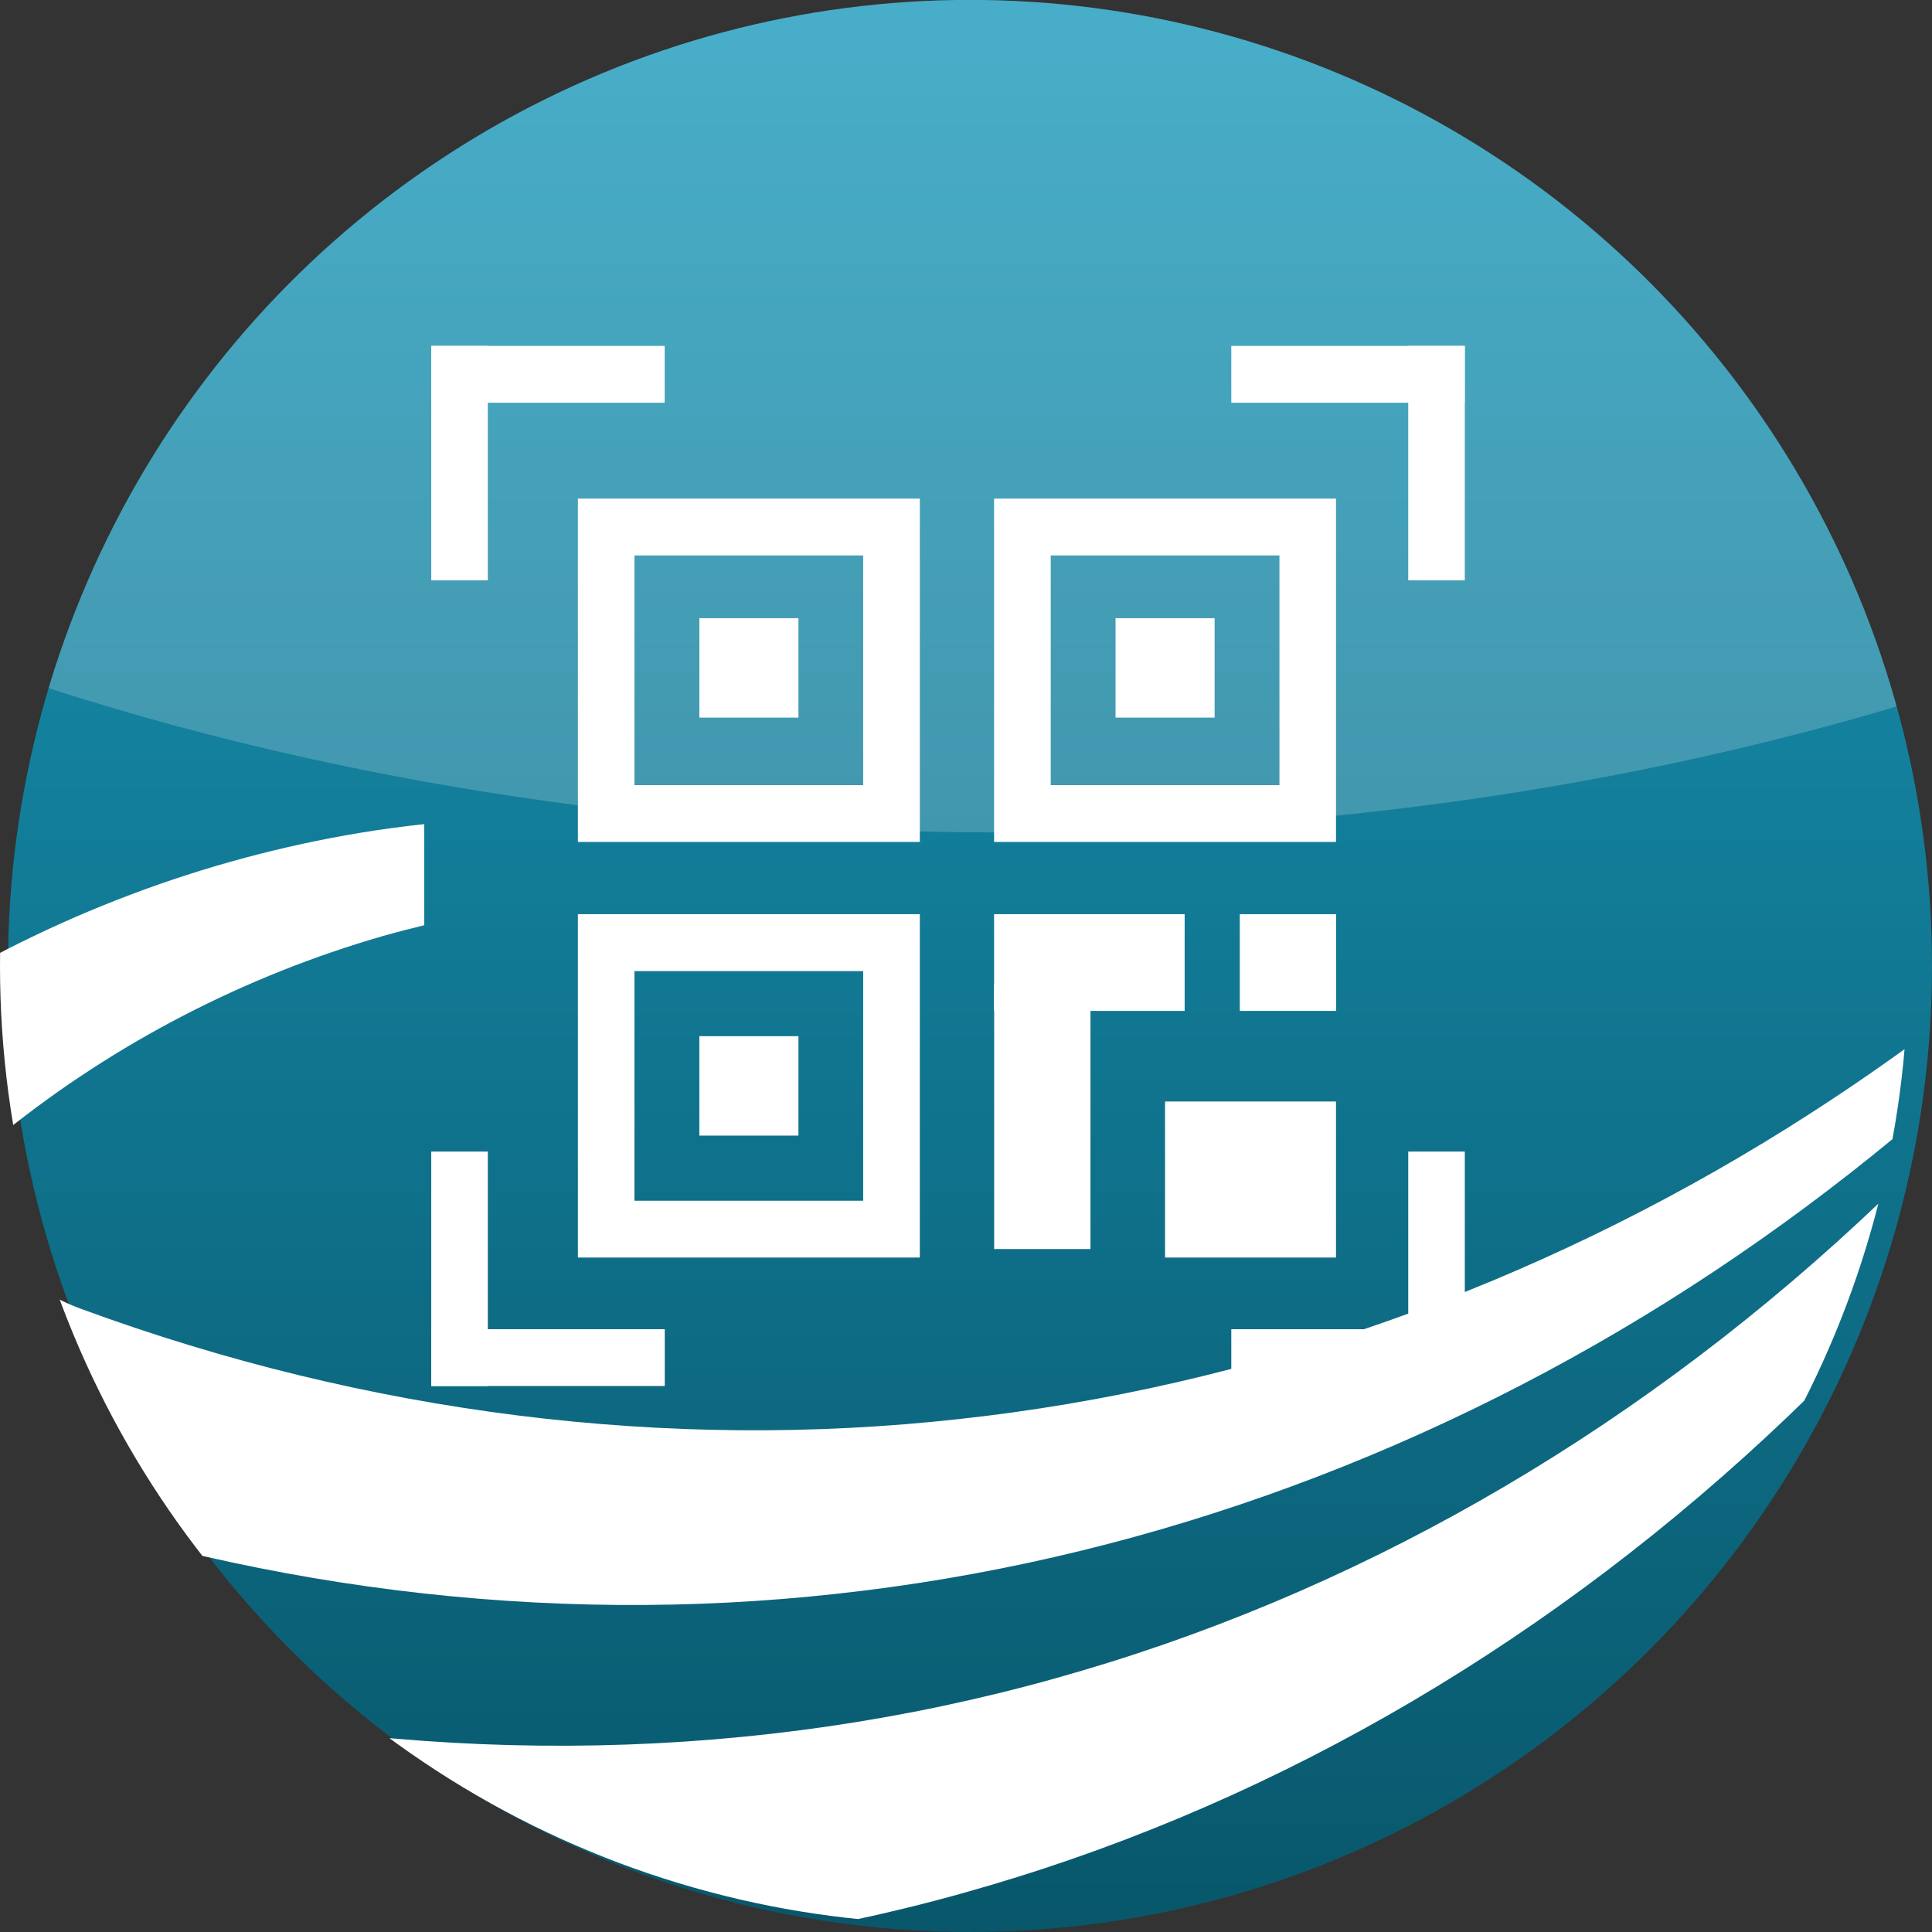
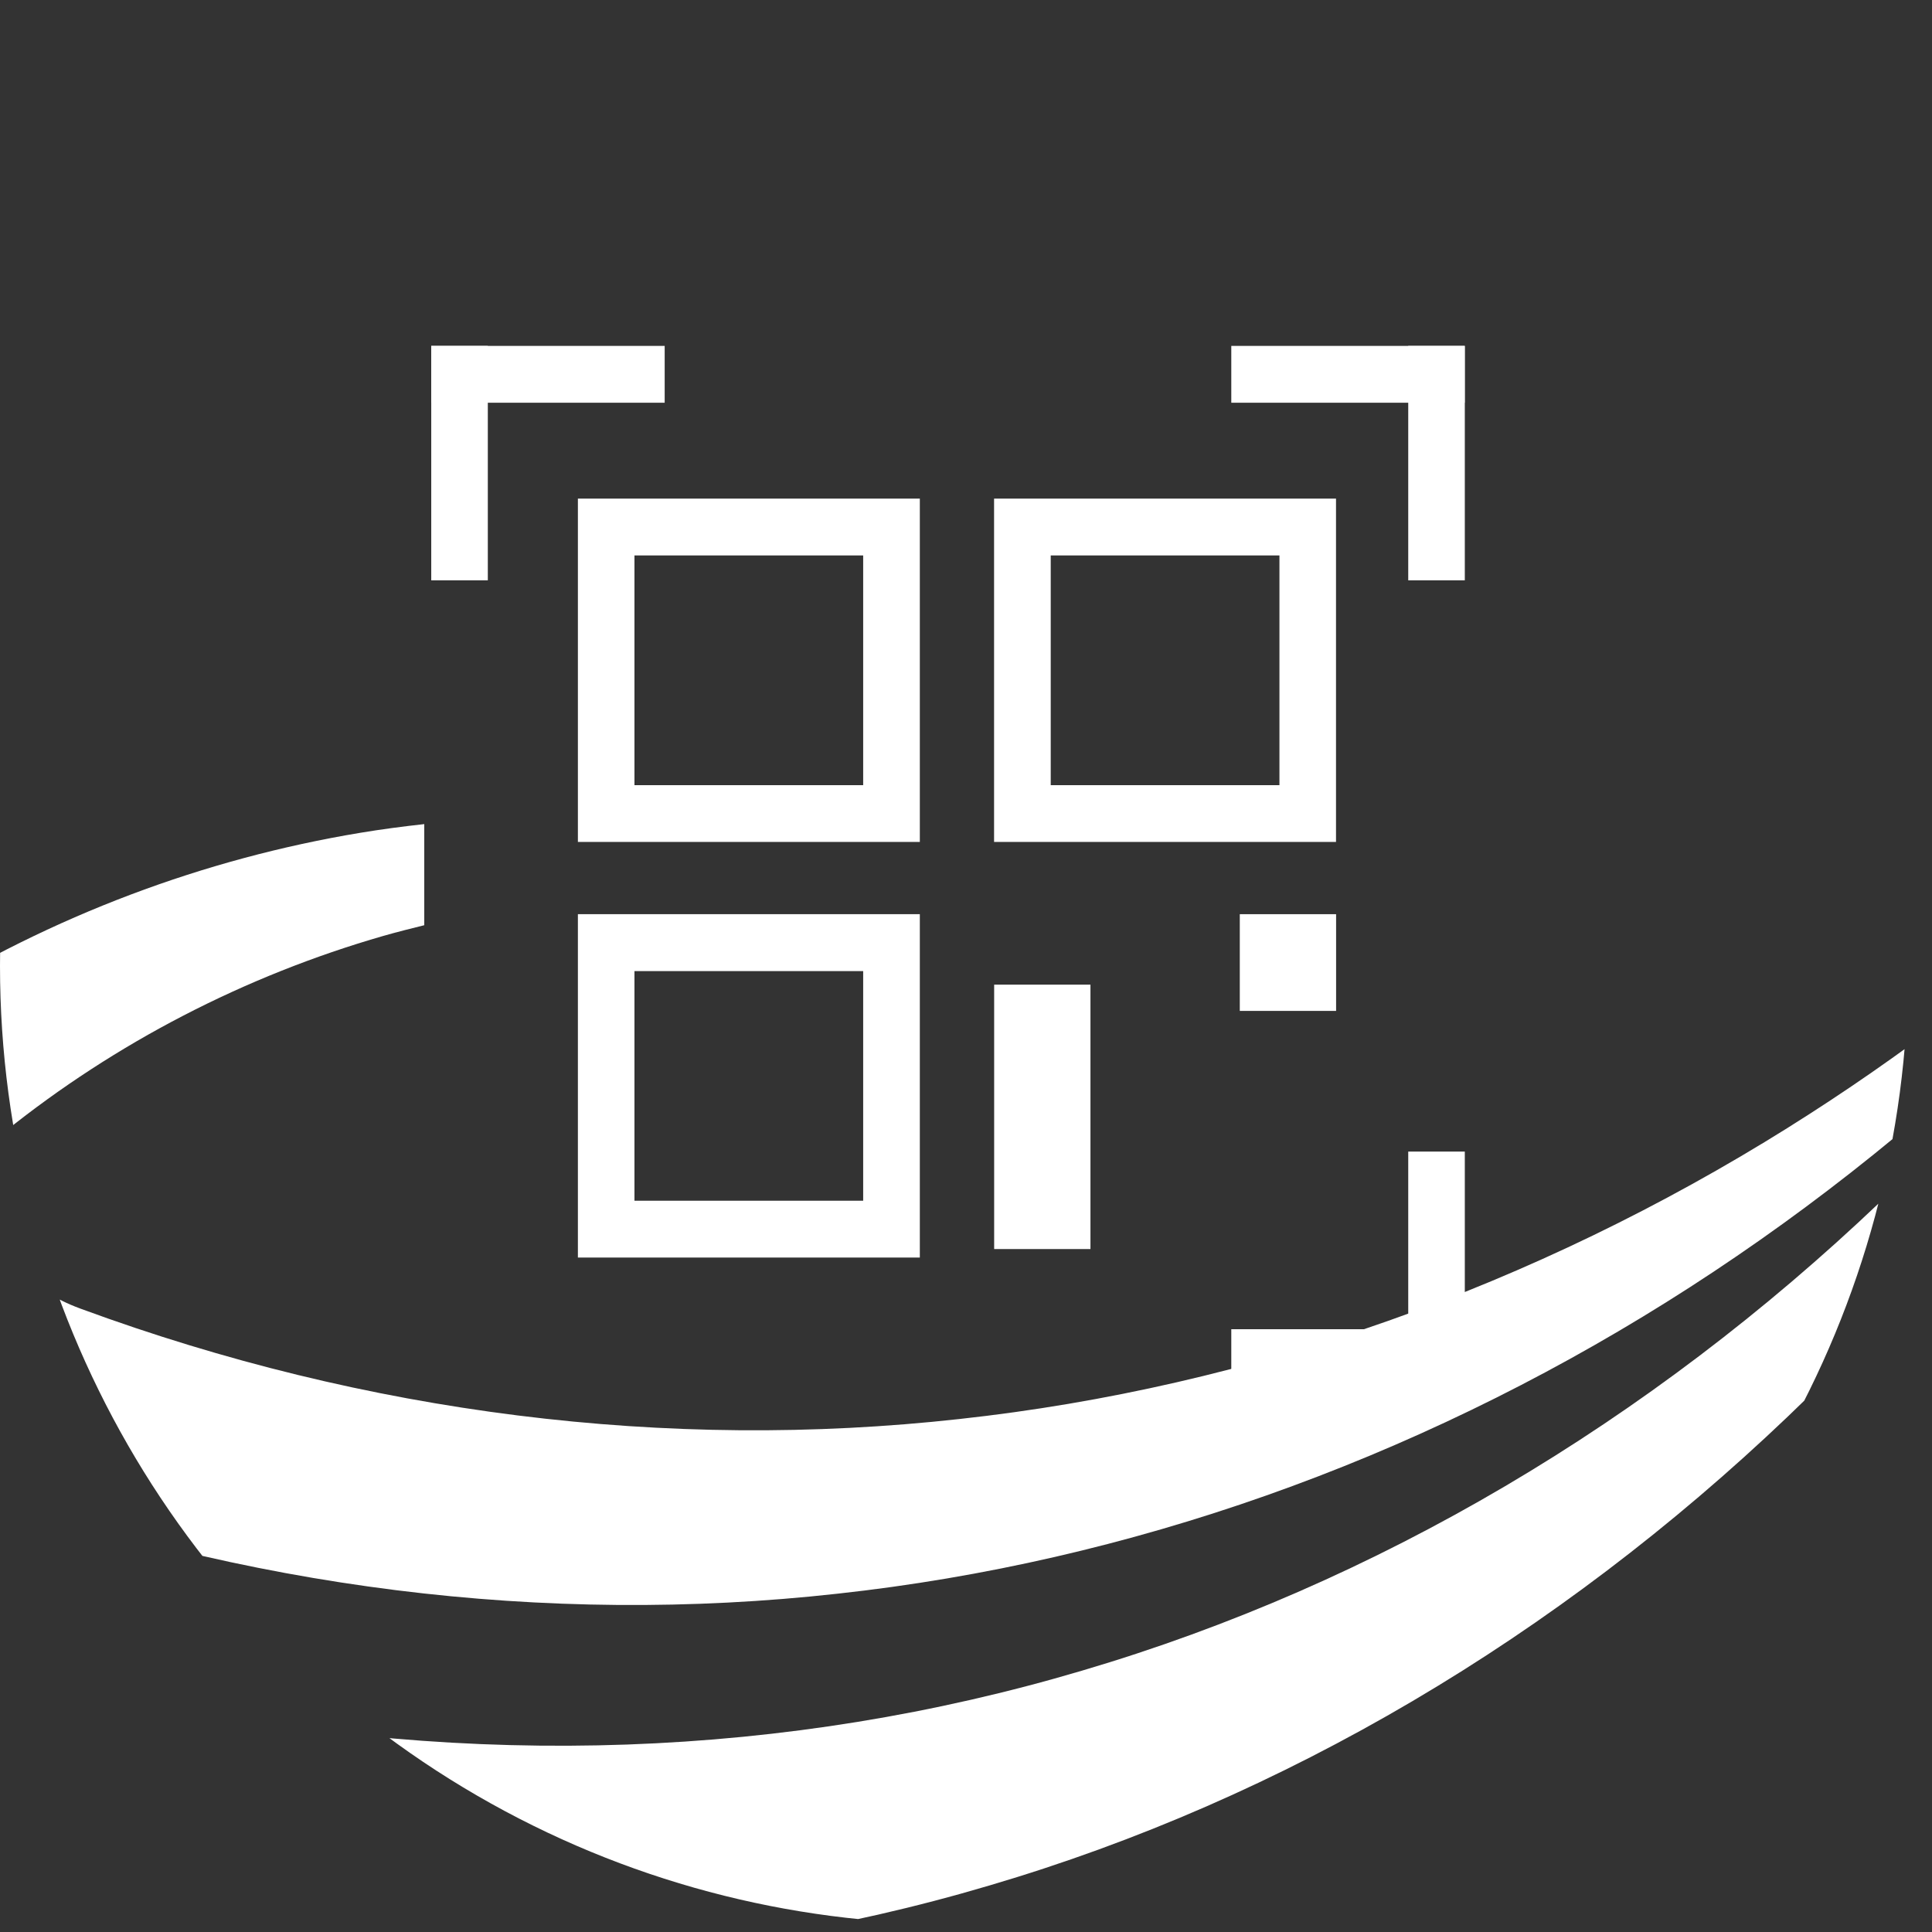
<svg xmlns="http://www.w3.org/2000/svg" id="_圖層_1" data-name="圖層 1" version="1.1" viewBox="0 0 229.51 229.51">
  <rect x="0" y="0" width="229.51" height="229.51" fill="#333333" stroke="none" />
  <defs>
    <clipPath id="clippath">
-       <ellipse class="cls-2" cx="115.23" cy="114.75" rx="114.28" ry="114.76" />
-     </clipPath>
+       </clipPath>
    <clipPath id="clippath-1">
      <ellipse class="cls-2" cx="113.34" cy="114.75" rx="113.34" ry="113.8" />
    </clipPath>
    <linearGradient id="_未命名漸層_25" data-name="未命名漸層 25" x1="115.23" y1="228.99" x2="115.23" y2="2.84" gradientUnits="userSpaceOnUse">
      <stop offset="0" stop-color="#08576b" />
      <stop offset="1" stop-color="#1a99bb" />
    </linearGradient>
    <style>.cls-2,.cls-4{stroke-width:0}.cls-2{fill:none}.cls-4{fill:#fff}</style>
  </defs>
  <g stroke-width="0" clip-path="url(#clippath)">
    <path fill="url(#_未命名漸層_25)" d="M.94 0h228.57v229.51H.94z" />
    <ellipse cx="119.04" cy="-43.71" rx="238.26" ry="142.6" fill="#fff" opacity=".2" />
  </g>
  <path class="cls-4" d="M109.27 100.02H68.65V59.23h40.62v40.79zm-33.9-6.75h27.17V65.98H75.37v27.29zm83.34 6.75h-40.62V59.23h40.62v40.79zm-33.89-6.75h27.17V65.98h-27.17v27.29zm-15.55 56.12H68.65V108.6h40.62v40.79zm-33.9-6.75h27.17v-27.28H75.37v27.28z" />
-   <path class="cls-4" d="M83.08 73.44h11.77v11.81H83.08zm0 49.65h11.77v11.81H83.08zm55.32 7.76h20.31v18.54H138.4zm-5.88-57.41h11.77v11.81h-11.77zm-14.43 35.16h22.64v11.49h-22.64z" />
  <path class="cls-4" transform="rotate(-90 54.595 55.015)" d="M40.67 51.65h27.85v6.72H40.67z" />
  <path class="cls-4" d="M51.23 41.09h27.73v6.75H51.23zm95.04 0H174v6.75h-27.73z" />
  <path class="cls-4" transform="rotate(90 170.645 55.015)" d="M156.72 51.65h27.85v6.72h-27.85z" />
  <path class="cls-4" transform="rotate(90 170.645 150.725)" d="M156.72 147.36h27.85v6.72h-27.85z" />
  <path class="cls-4" transform="rotate(180 160.135 161.275)" d="M146.27 157.9H174v6.75h-27.73z" />
-   <path class="cls-4" transform="rotate(180 65.1 161.275)" d="M51.23 157.9h27.73v6.75H51.23z" />
-   <path class="cls-4" transform="rotate(-90 54.595 150.725)" d="M40.67 147.36h27.85v6.72H40.67z" />
  <path class="cls-4" transform="rotate(-90 152.995 114.345)" d="M147.25 108.63h11.49v11.44h-11.49z" />
  <path class="cls-4" transform="rotate(-90 123.815 132.675)" d="M108.11 126.96h31.41v11.44h-31.41z" />
  <g clip-path="url(#clippath-1)">
    <path class="cls-4" d="M50.39 97.9c-2.53.28-5.06.61-7.58 1.03C24.28 102 6.14 108.79-10.16 119c-16.31 10.18-30.74 23.8-42.11 39.81l-.07.1c-4.02 5.65-2.71 13.5 2.92 17.53 5.63 4.03 13.44 2.72 17.46-2.93.28-.4.54-.82.78-1.24 7.9-14.4 18.69-27.38 31.79-37.86 13.08-10.49 28.43-18.48 44.93-23.23 1.61-.46 3.24-.87 4.86-1.27v-12z" />
    <path class="cls-4" d="M212.45 133.93c-30.13 18.86-63.76 30.85-98.47 34.64-34.7 3.85-70.43-.61-104.36-13.09l-.21-.08c-10.98-4.04-17.5-17.04-15.64-30.11-6.37 2.81-11.62 8.93-13.79 17.2-3.72 14.18 2.97 29.25 14.95 33.66l.21.08c33.93 12.48 69.66 16.95 104.36 13.09 34.71-3.79 68.34-15.79 98.47-34.64 30.14-18.86 56.78-44.58 78.03-75.03 2.45-3.51 4.83-7.09 7.14-10.72-19.92 26.08-43.91 48.24-70.68 64.99z" />
    <path class="cls-4" d="M223.37 142.77c-27.47 26.17-59.82 45.37-94.82 55.69-34.98 10.38-72.59 11.74-109.85 3.9l-.23-.05c-12.06-2.54-21.21-15.78-21.75-30.56-6.03 4.23-10.28 11.93-10.96 21.47-1.16 16.35 8.56 31.85 21.71 34.61l.23.05c37.26 7.83 74.87 6.48 109.85-3.9 35.01-10.31 67.36-29.51 94.82-55.69 27.47-26.18 50.05-59.34 66.19-96.78 1.87-4.32 3.64-8.69 5.33-13.12-15.6 32.37-36.12 61.12-60.52 84.38z" />
  </g>
</svg>